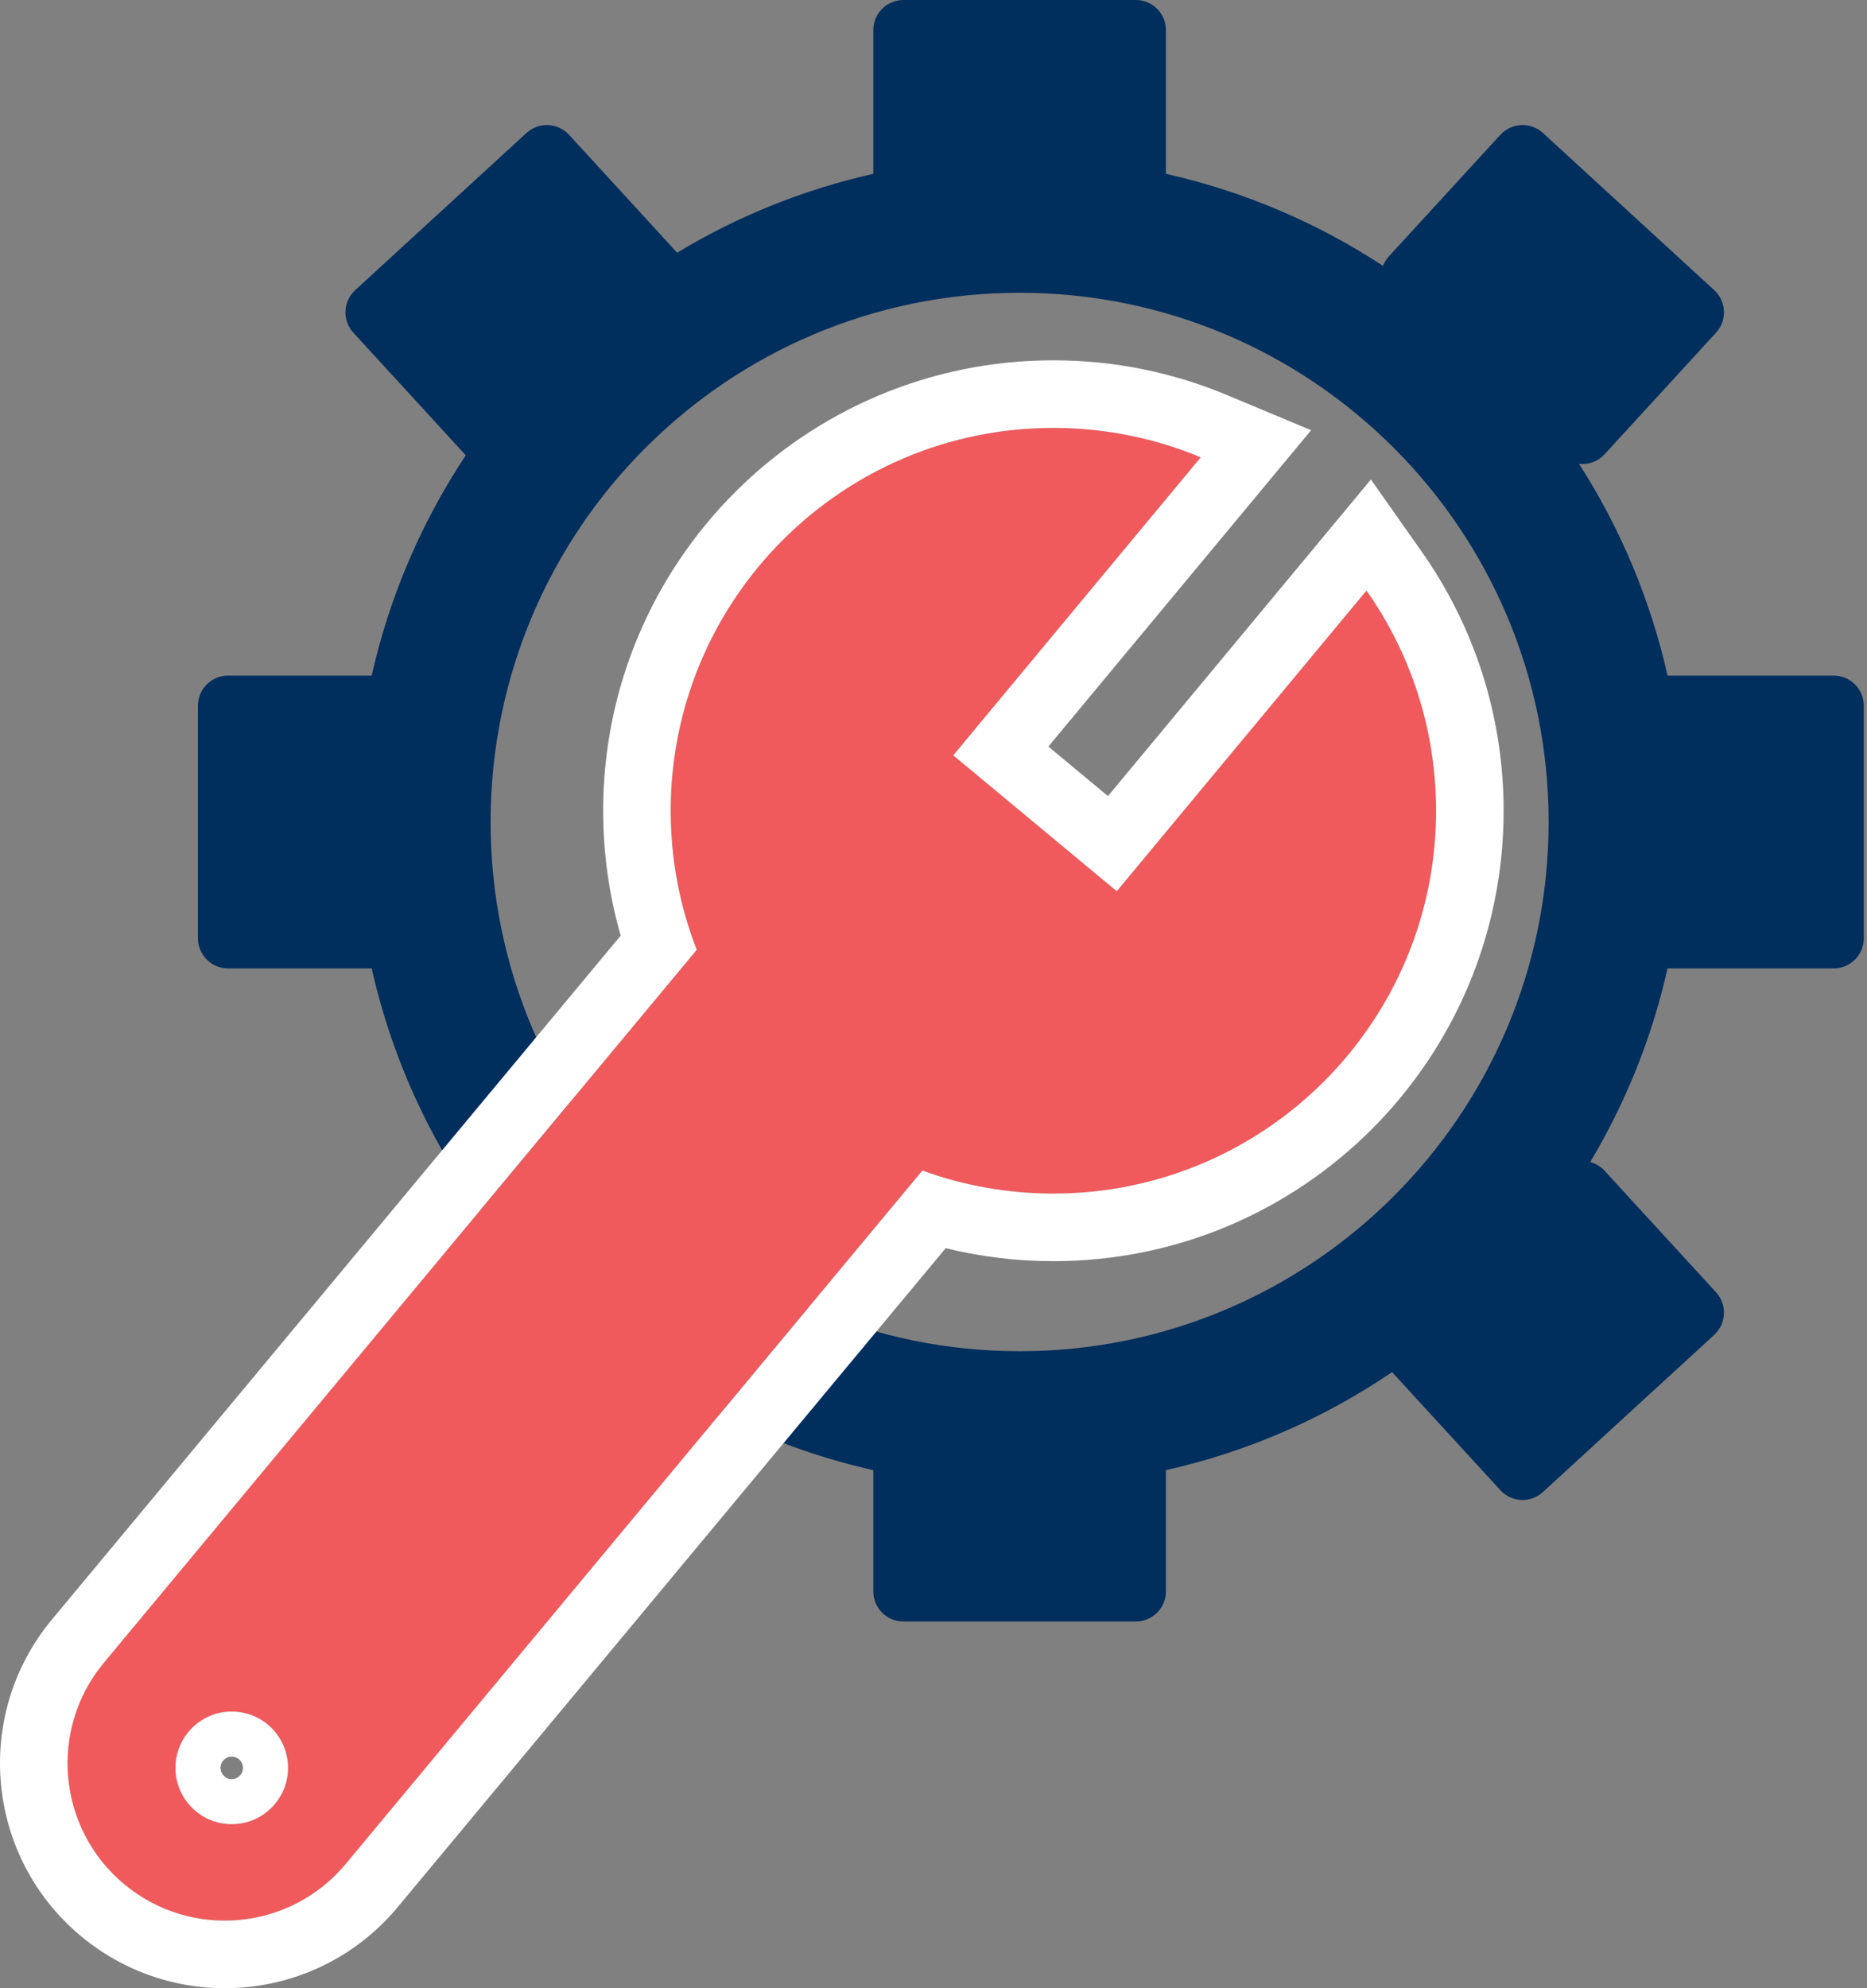
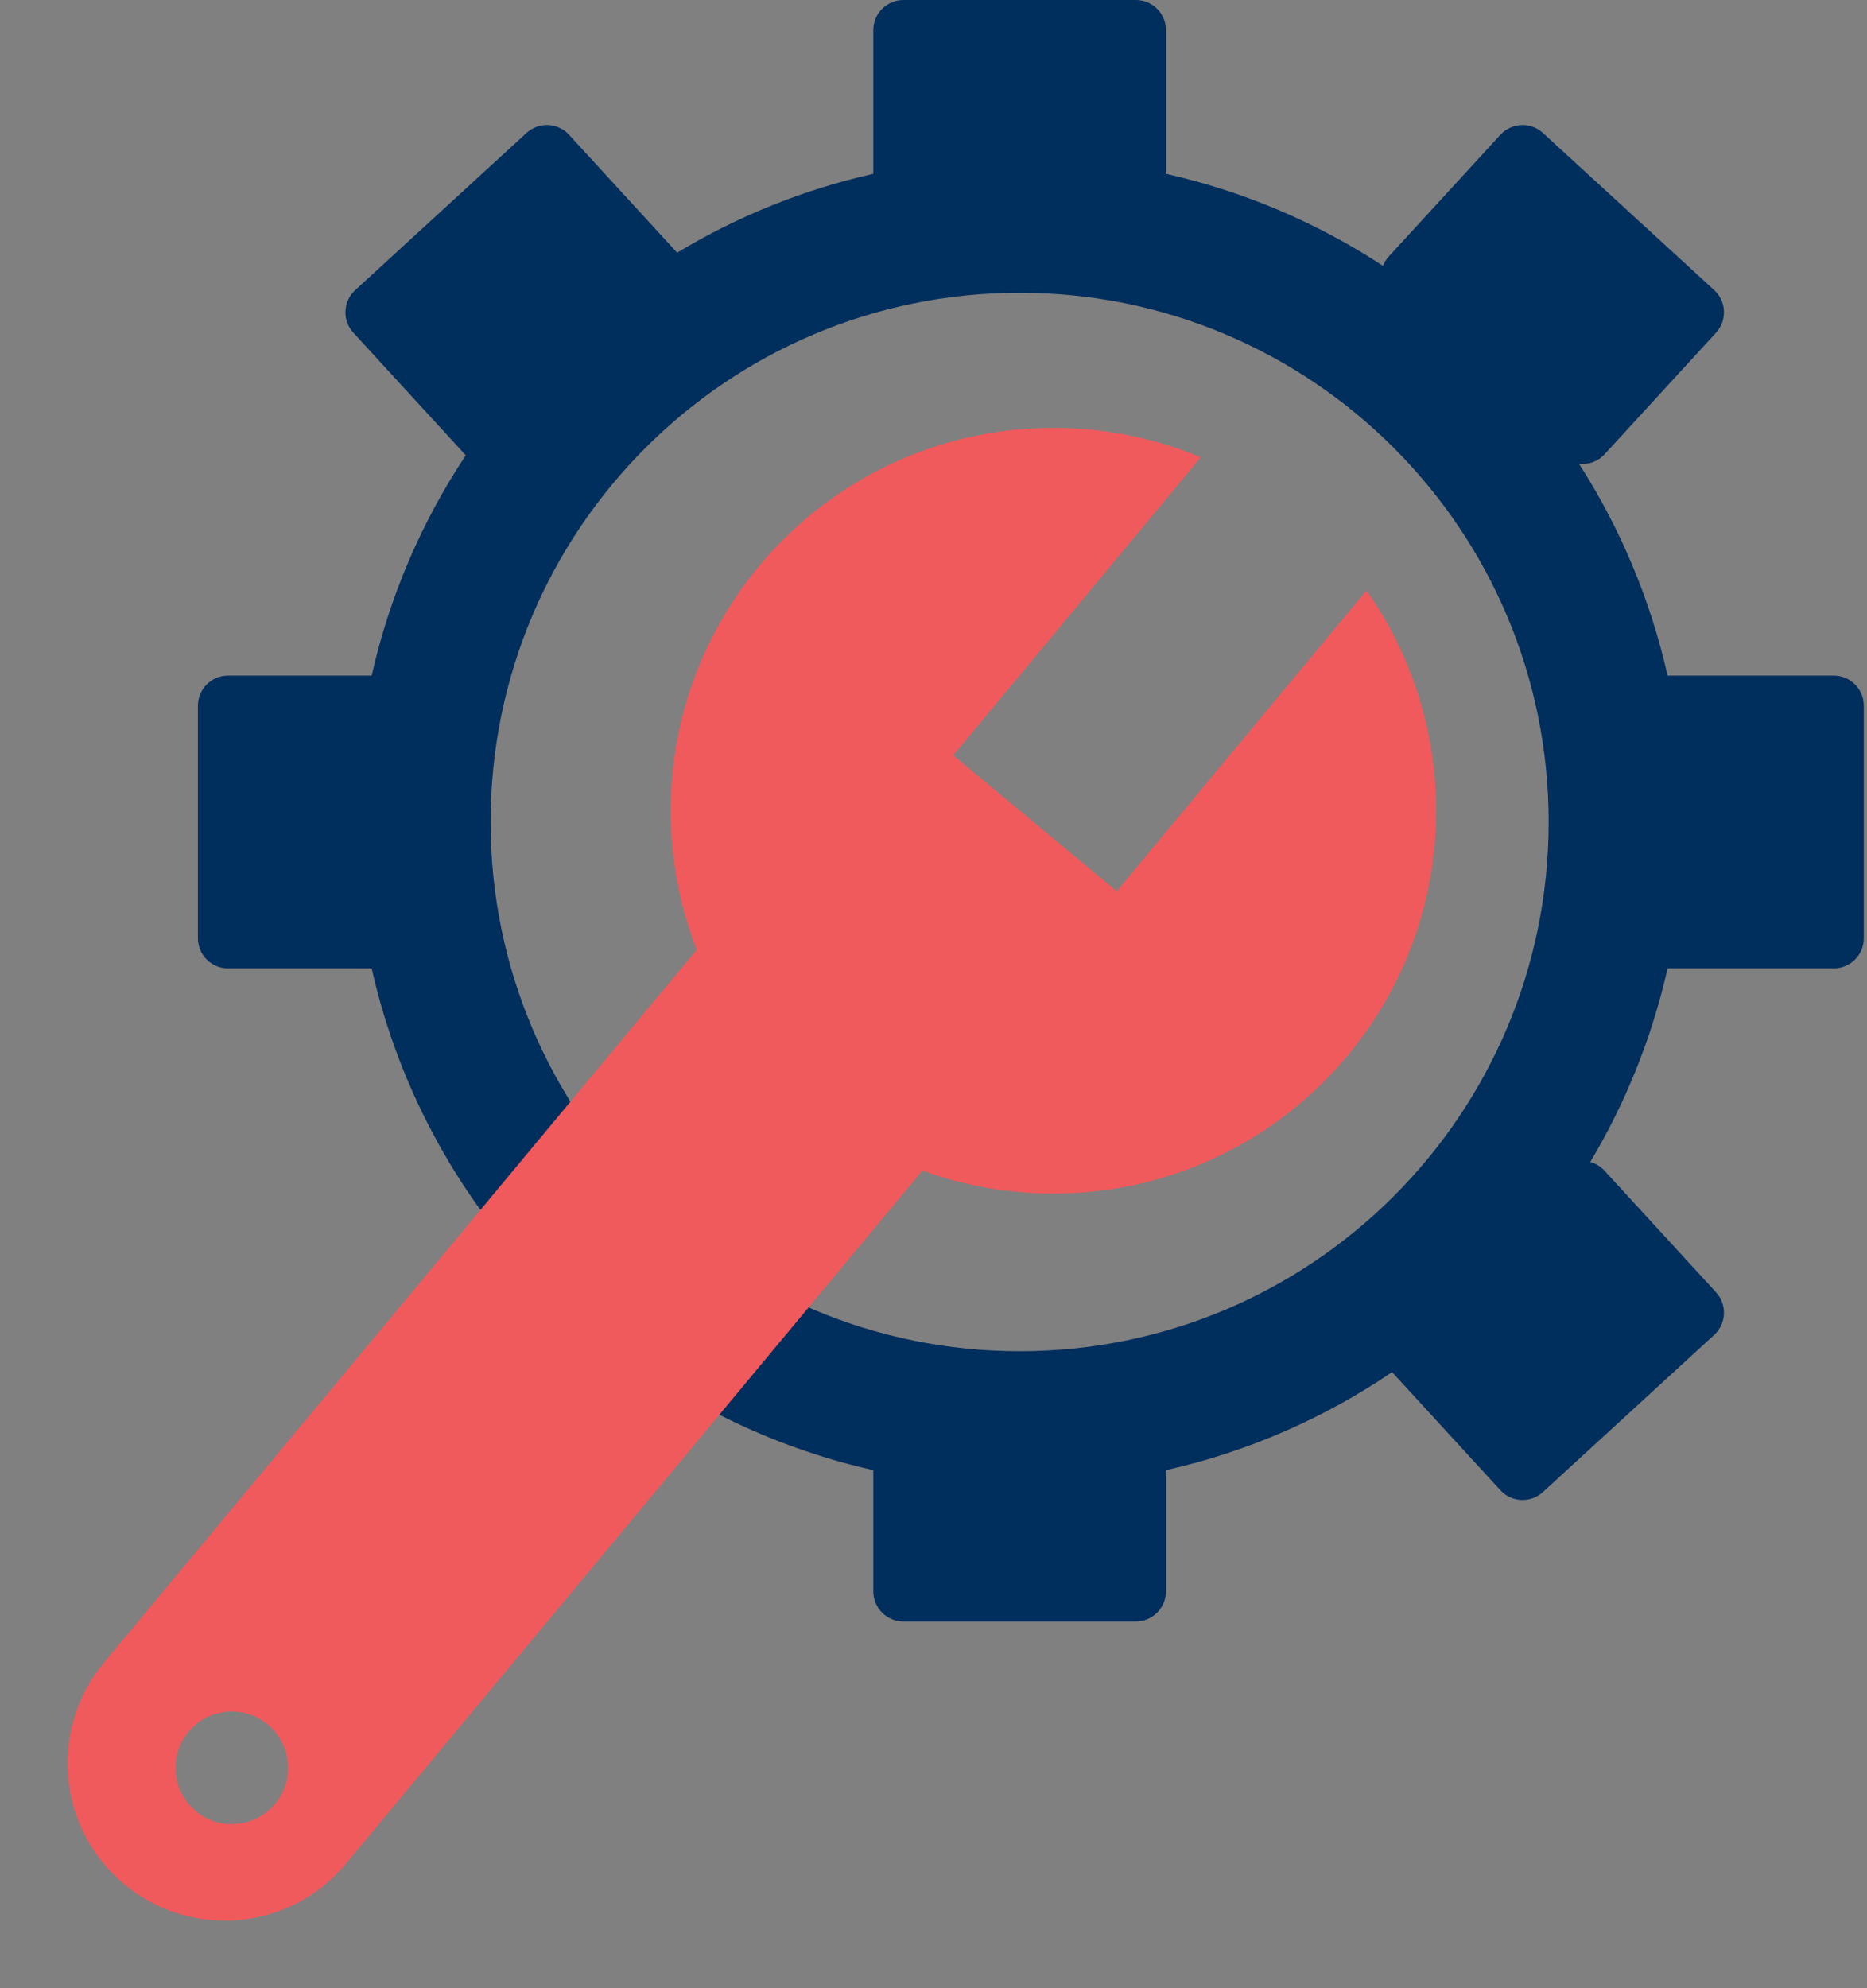
<svg xmlns="http://www.w3.org/2000/svg" width="62" height="66" viewBox="0 0 62 66" fill="none">
  <rect x="0" y="0" width="62" height="66" fill="#808080" stroke="none" />
  <path fill-rule="evenodd" clip-rule="evenodd" d="M30.001 0C29.448 0 29.001 0.448 29.001 1V5.77C26.668 6.295 24.475 7.189 22.486 8.388L18.897 4.475C18.523 4.068 17.891 4.041 17.484 4.414L11.796 9.631C11.389 10.005 11.361 10.637 11.735 11.044L15.436 15.08C15.447 15.091 15.457 15.102 15.468 15.113C14.013 17.307 12.939 19.777 12.343 22.427H7.573C7.021 22.427 6.573 22.875 6.573 23.427V31.146C6.573 31.698 7.021 32.146 7.573 32.146H12.343C14.205 40.425 20.722 46.942 29.001 48.803V52.826C29.001 53.378 29.448 53.826 30.001 53.826H37.719C38.272 53.826 38.719 53.378 38.719 52.826V48.803C41.449 48.19 43.986 47.07 46.229 45.548L49.825 49.468C50.198 49.875 50.831 49.903 51.238 49.529L56.926 44.312C57.333 43.938 57.36 43.306 56.987 42.899L53.285 38.864C53.153 38.719 52.987 38.622 52.81 38.574C53.983 36.608 54.86 34.445 55.377 32.145C55.391 32.146 55.404 32.146 55.419 32.146H60.894C61.447 32.146 61.894 31.698 61.894 31.146V23.427C61.894 22.875 61.447 22.427 60.894 22.427H55.419C55.404 22.427 55.391 22.428 55.377 22.428C54.806 19.892 53.799 17.52 52.438 15.398C52.744 15.431 53.061 15.324 53.285 15.08L56.987 11.044C57.36 10.637 57.333 10.005 56.926 9.631L51.238 4.414C50.831 4.041 50.198 4.068 49.825 4.475L46.123 8.51C46.037 8.605 45.971 8.712 45.928 8.825C43.76 7.405 41.327 6.357 38.719 5.77V1C38.719 0.448 38.272 0 37.719 0H30.001ZM51.428 27.287C51.428 36.99 43.562 44.855 33.86 44.855C24.157 44.855 16.292 36.99 16.292 27.287C16.292 17.584 24.157 9.719 33.86 9.719C43.562 9.719 51.428 17.584 51.428 27.287Z" fill="#002E5D" />
  <path fill-rule="evenodd" clip-rule="evenodd" d="M47.691 26.913C47.691 33.932 42.001 39.622 34.982 39.622C33.453 39.622 31.988 39.352 30.631 38.858L11.482 61.874C9.637 64.092 6.344 64.394 4.126 62.549C1.908 60.704 1.606 57.41 3.451 55.193L23.137 31.53C22.579 30.099 22.273 28.542 22.273 26.913C22.273 19.894 27.963 14.204 34.982 14.204C36.716 14.204 38.37 14.552 39.877 15.181L31.657 25.074L37.086 29.584L45.379 19.603C46.835 21.671 47.691 24.192 47.691 26.913ZM9.566 58.685C9.566 59.717 8.729 60.554 7.697 60.554C6.664 60.554 5.828 59.717 5.828 58.685C5.828 57.652 6.664 56.816 7.697 56.816C8.729 56.816 9.566 57.652 9.566 58.685Z" fill="#F05A5C" />
-   <path fill-rule="evenodd" clip-rule="evenodd" d="M31.657 25.074L37.086 29.584L45.379 19.603C45.837 20.254 46.236 20.95 46.567 21.682C47.289 23.278 47.69 25.048 47.69 26.913C47.69 33.932 42 39.622 34.981 39.622C33.453 39.622 31.988 39.352 30.631 38.858L11.482 61.874C9.637 64.092 6.343 64.394 4.126 62.549C1.908 60.704 1.606 57.411 3.451 55.193L23.137 31.53C22.579 30.099 22.272 28.542 22.272 26.913C22.272 19.894 27.962 14.204 34.981 14.204C35.863 14.204 36.724 14.294 37.555 14.465C38.359 14.63 39.136 14.872 39.876 15.181L31.657 25.074ZM20.612 31.058C20.233 29.74 20.03 28.349 20.03 26.913C20.03 18.655 26.724 11.961 34.981 11.961C37.018 11.961 38.965 12.37 40.741 13.112L43.54 14.281L34.815 24.782L36.794 26.426L45.526 15.917L47.212 18.312C48.926 20.745 49.933 23.715 49.933 26.913C49.933 35.171 43.239 41.865 34.981 41.865C33.751 41.865 32.553 41.716 31.405 41.434L13.206 63.309C10.569 66.479 5.861 66.91 2.691 64.273C-0.479 61.636 -0.91 56.928 1.727 53.758L20.612 31.058ZM7.696 58.311C7.49 58.311 7.323 58.478 7.323 58.685C7.323 58.891 7.49 59.059 7.696 59.059C7.903 59.059 8.07 58.891 8.07 58.685C8.07 58.478 7.903 58.311 7.696 58.311ZM7.696 60.554C8.729 60.554 9.565 59.717 9.565 58.685C9.565 57.653 8.729 56.816 7.696 56.816C6.664 56.816 5.827 57.653 5.827 58.685C5.827 59.717 6.664 60.554 7.696 60.554Z" fill="white" />
</svg>